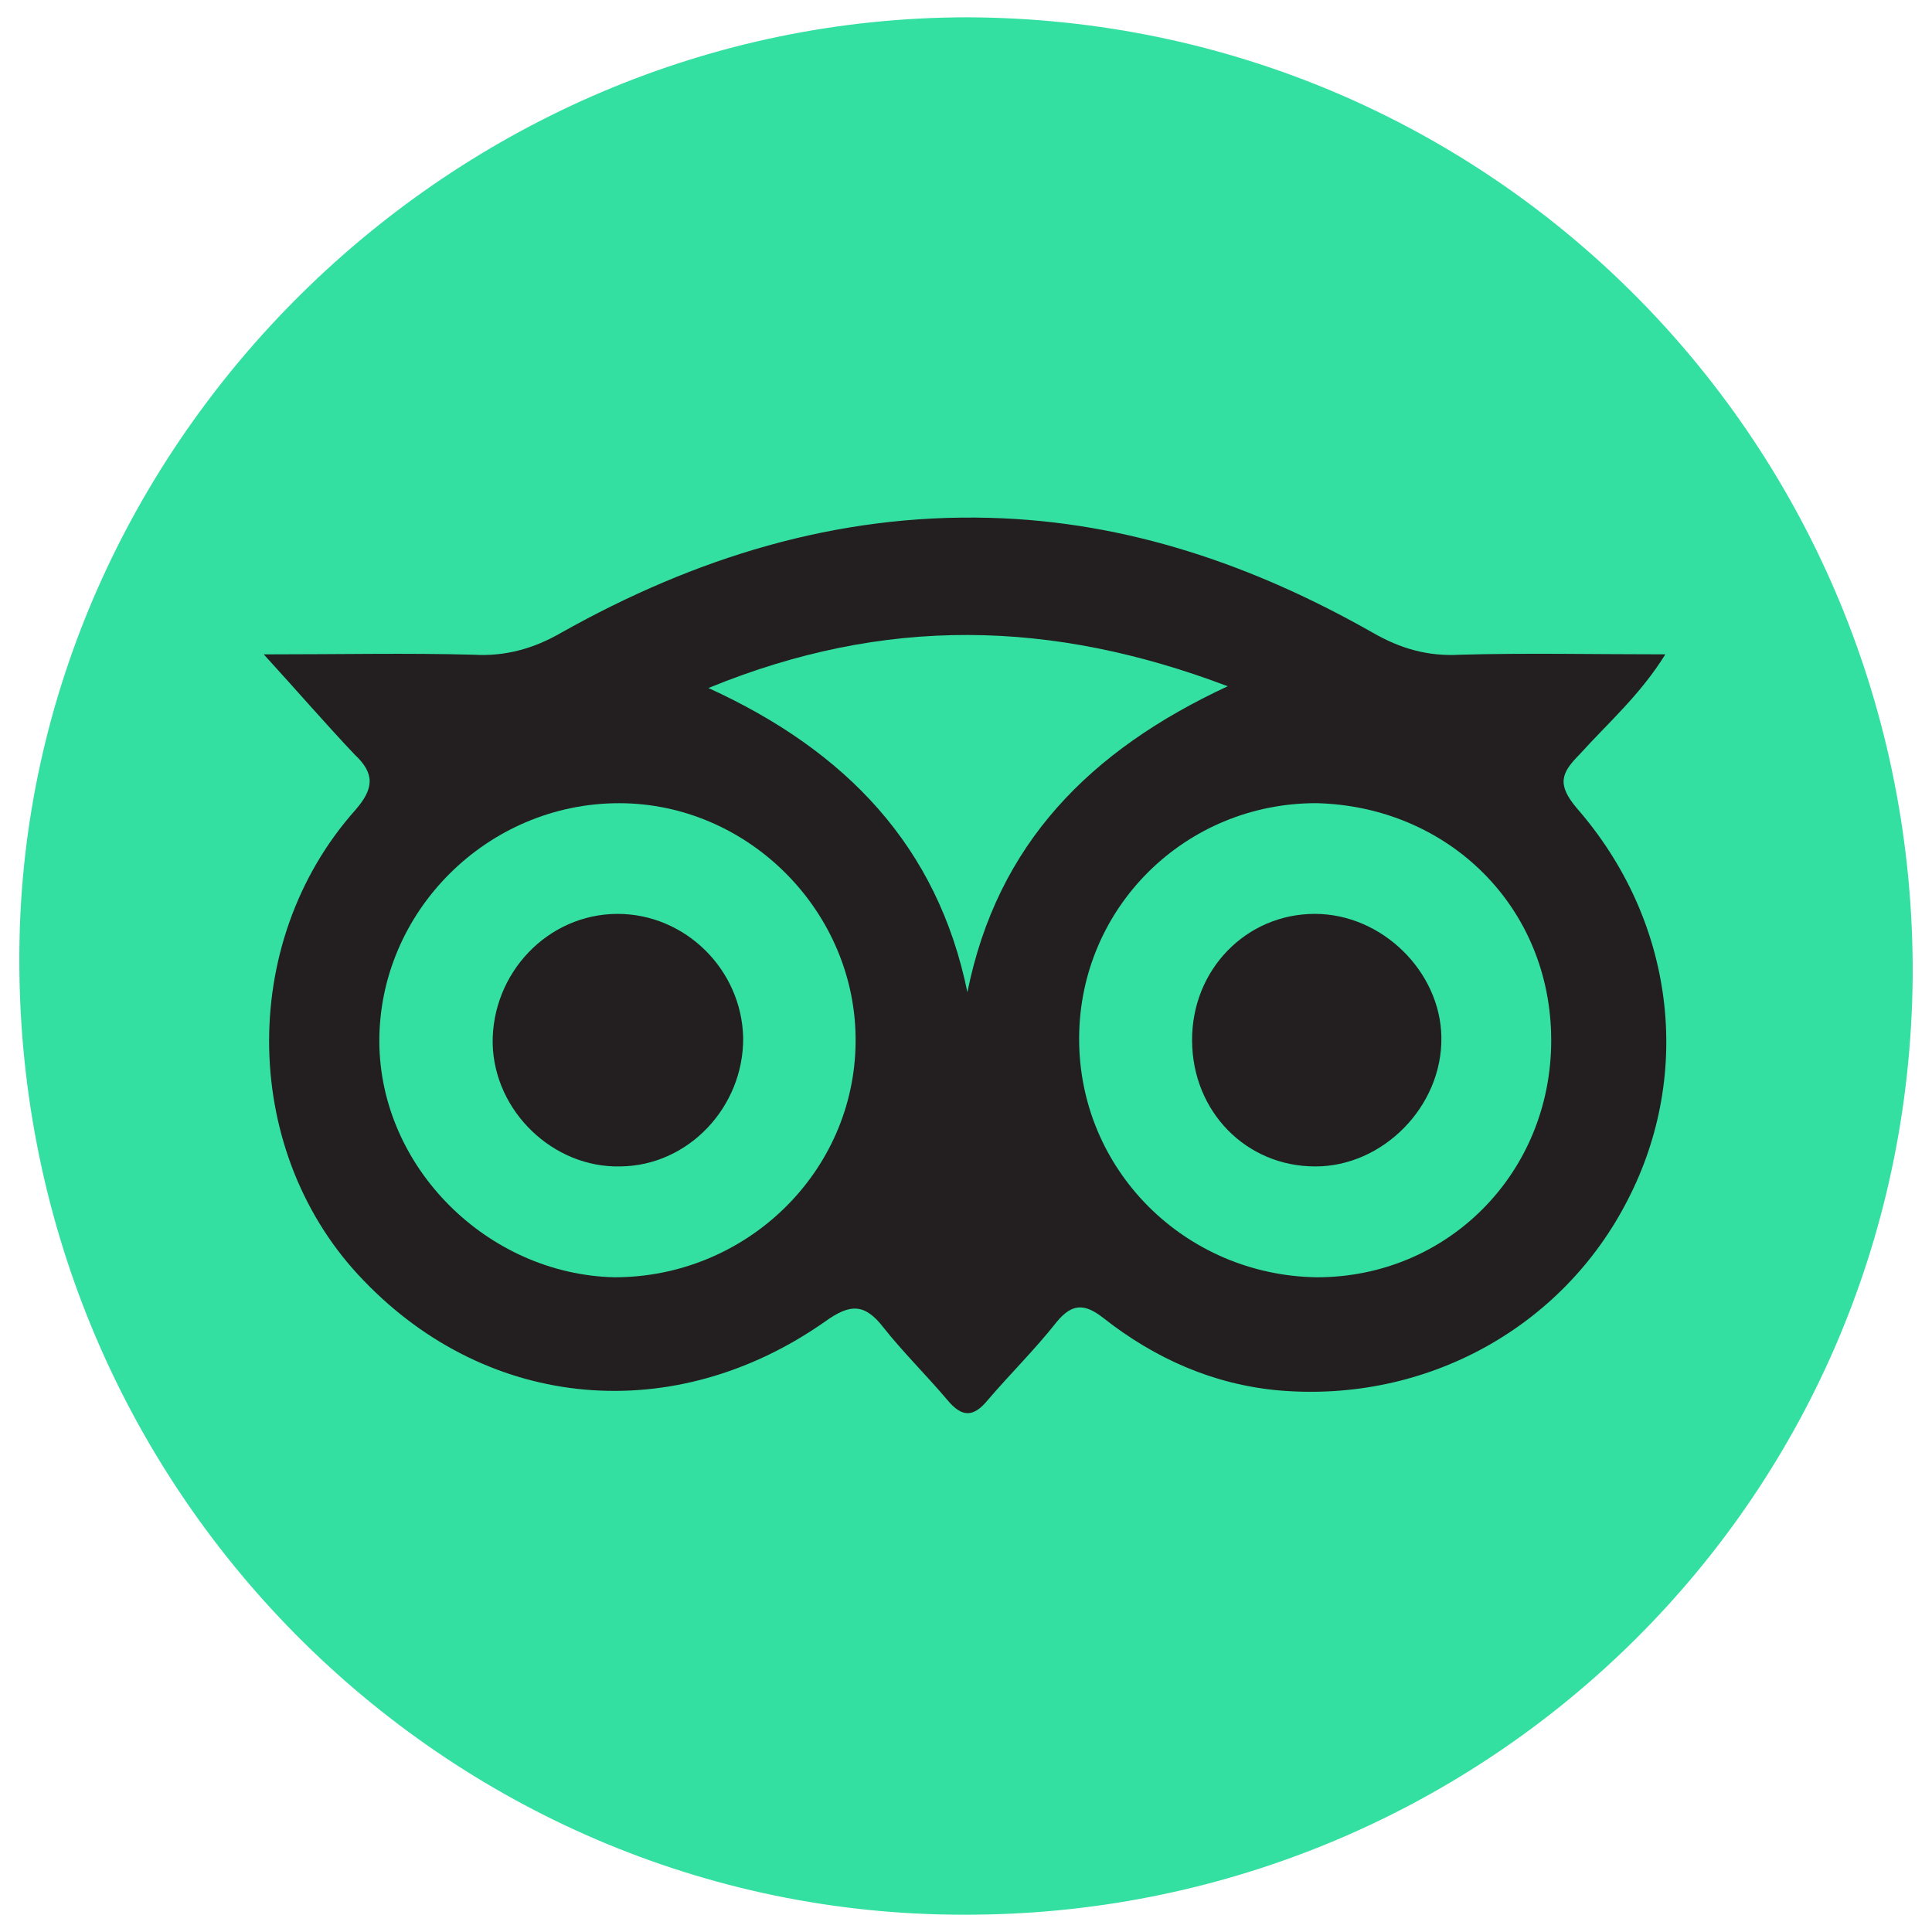
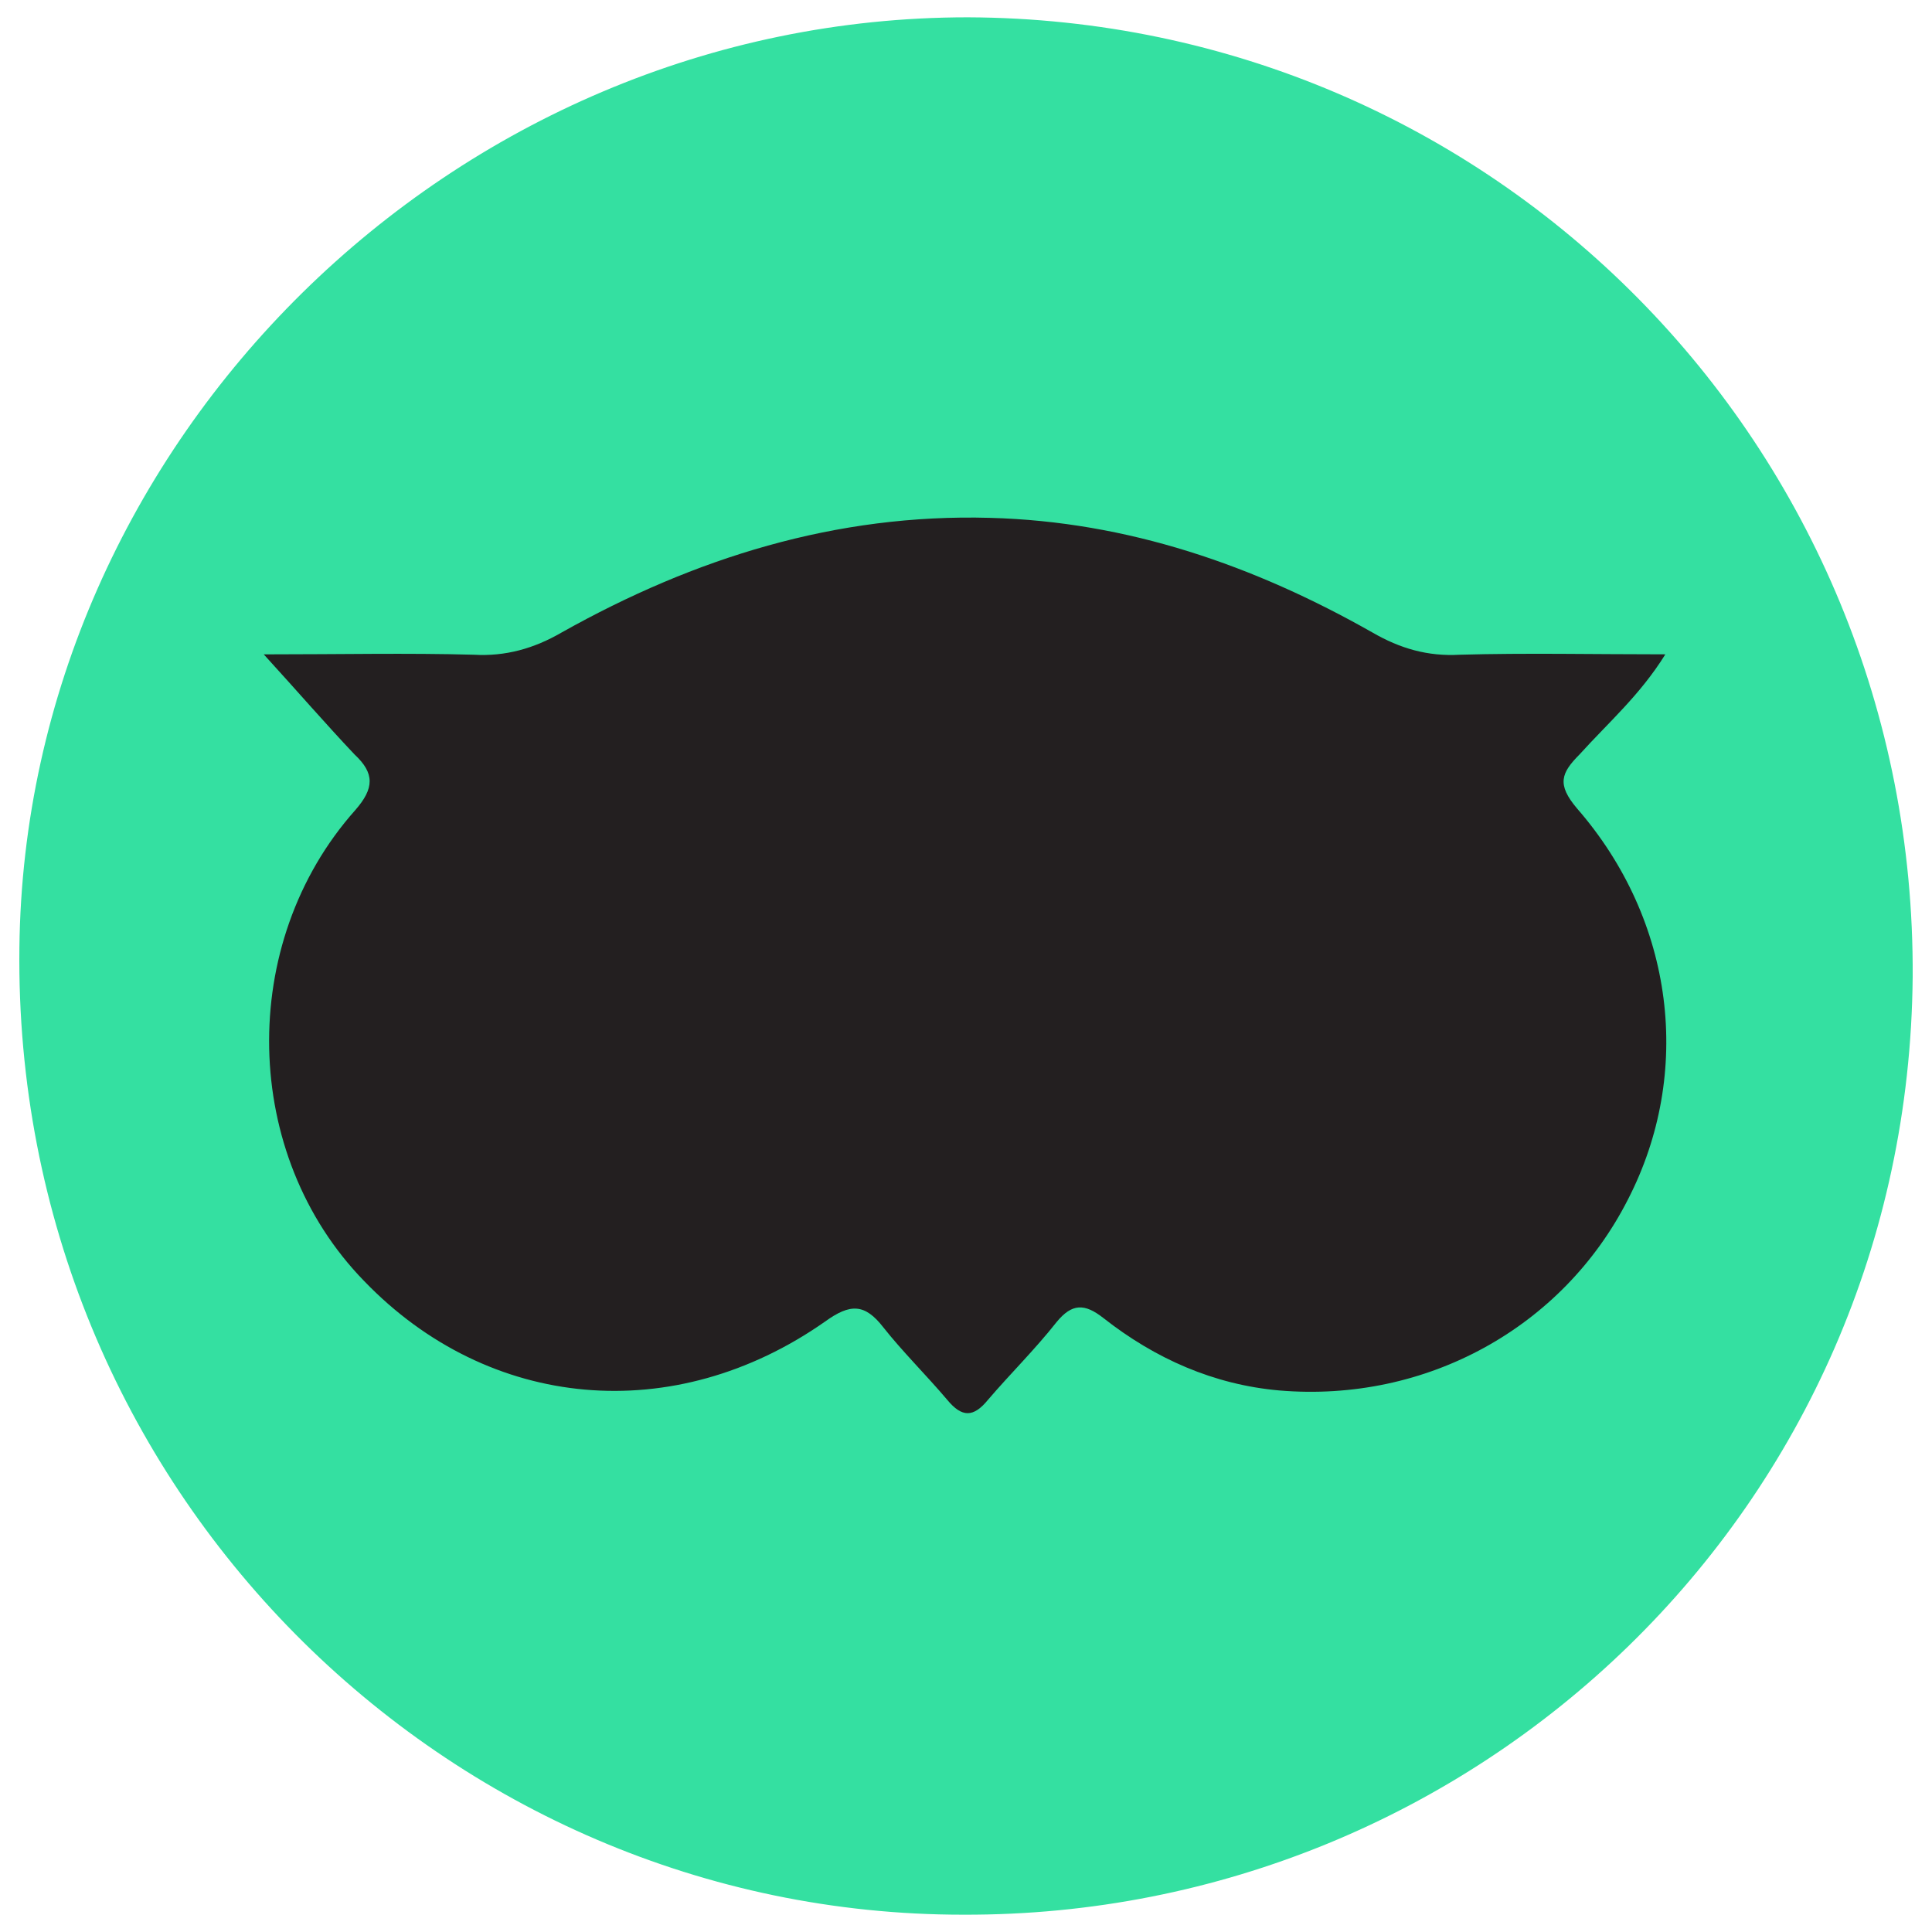
<svg xmlns="http://www.w3.org/2000/svg" version="1.1" id="Layer_1" x="0px" y="0px" width="50px" height="50px" viewBox="0 0 50 50" enable-background="new 0 0 50 50" xml:space="preserve">
  <path fill="#231F20" d="M46.133,25.001c0,11.803-9.468,21.44-21.13,21.44c-11.687,0-21.136-9.638-21.136-21.44  c0-11.806,9.449-21.444,21.136-21.444C36.665,3.557,46.133,13.195,46.133,25.001z" />
  <path fill="#34E0A1" d="M24.93,49.552C11.567,49.56,0.335,38.517,0.502,24.53C0.647,11.429,11.708,0.448,25.047,0.448  C38.622,0.498,49.58,11.517,49.5,25.28C49.382,39.048,38.204,49.598,24.93,49.552z M6.826,16.935  c0.898,0.984,1.587,1.784,2.351,2.592c0.524,0.488,0.509,0.877,0.017,1.439c-3.069,3.449-2.948,8.926,0.229,12.186  c3.232,3.358,8.028,3.788,11.931,1.049c0.65-0.47,1.027-0.467,1.506,0.15c0.497,0.63,1.121,1.246,1.654,1.876  c0.382,0.464,0.681,0.458,1.055,0c0.578-0.676,1.216-1.302,1.777-2.014c0.398-0.484,0.724-0.484,1.208-0.104  c1.339,1.053,2.857,1.726,4.555,1.876c3.81,0.322,7.336-1.635,9.018-4.935c1.692-3.278,1.214-7.227-1.314-10.128  c-0.528-0.624-0.412-0.917,0.067-1.399c0.758-0.838,1.563-1.534,2.219-2.589c-1.879,0-3.598-0.038-5.316,0.01  c-0.834,0.048-1.55-0.161-2.268-0.577c-3.058-1.734-6.328-2.87-9.892-2.965c-3.987-0.112-7.653,1.039-11.085,2.965  c-0.718,0.417-1.459,0.625-2.279,0.577C10.538,16.897,8.816,16.935,6.826,16.935z" />
-   <path fill="#34E0A1" d="M40.145,26.926c0,3.439-2.684,6.13-6.063,6.13c-3.418-0.049-6.164-2.781-6.154-6.186  c0.008-3.389,2.752-6.088,6.14-6.084C37.476,20.868,40.145,23.467,40.145,26.926z M30.851,26.936  c0.01,1.835,1.402,3.251,3.184,3.251c1.741,0.008,3.296-1.542,3.268-3.347c-0.026-1.694-1.534-3.189-3.275-3.189  C32.253,23.651,30.838,25.095,30.851,26.936z" />
-   <path fill="#34E0A1" d="M16.025,20.787c3.355,0.001,6.147,2.825,6.118,6.177c-0.022,3.367-2.825,6.092-6.243,6.092  c-3.273-0.077-6.063-2.83-6.083-6.088C9.802,23.599,12.608,20.785,16.025,20.787z M19.233,26.855  c-0.038-1.76-1.496-3.206-3.255-3.204c-1.805,0.005-3.251,1.534-3.228,3.356c0.041,1.763,1.573,3.22,3.3,3.18  C17.816,30.173,19.249,28.646,19.233,26.855z" />
-   <path fill="#34E0A1" d="M25.036,25.679c-0.768-3.768-3.137-6.248-6.702-7.873c4.559-1.87,8.876-1.775,13.439-0.046  C28.207,19.419,25.809,21.834,25.036,25.679z" />
</svg>